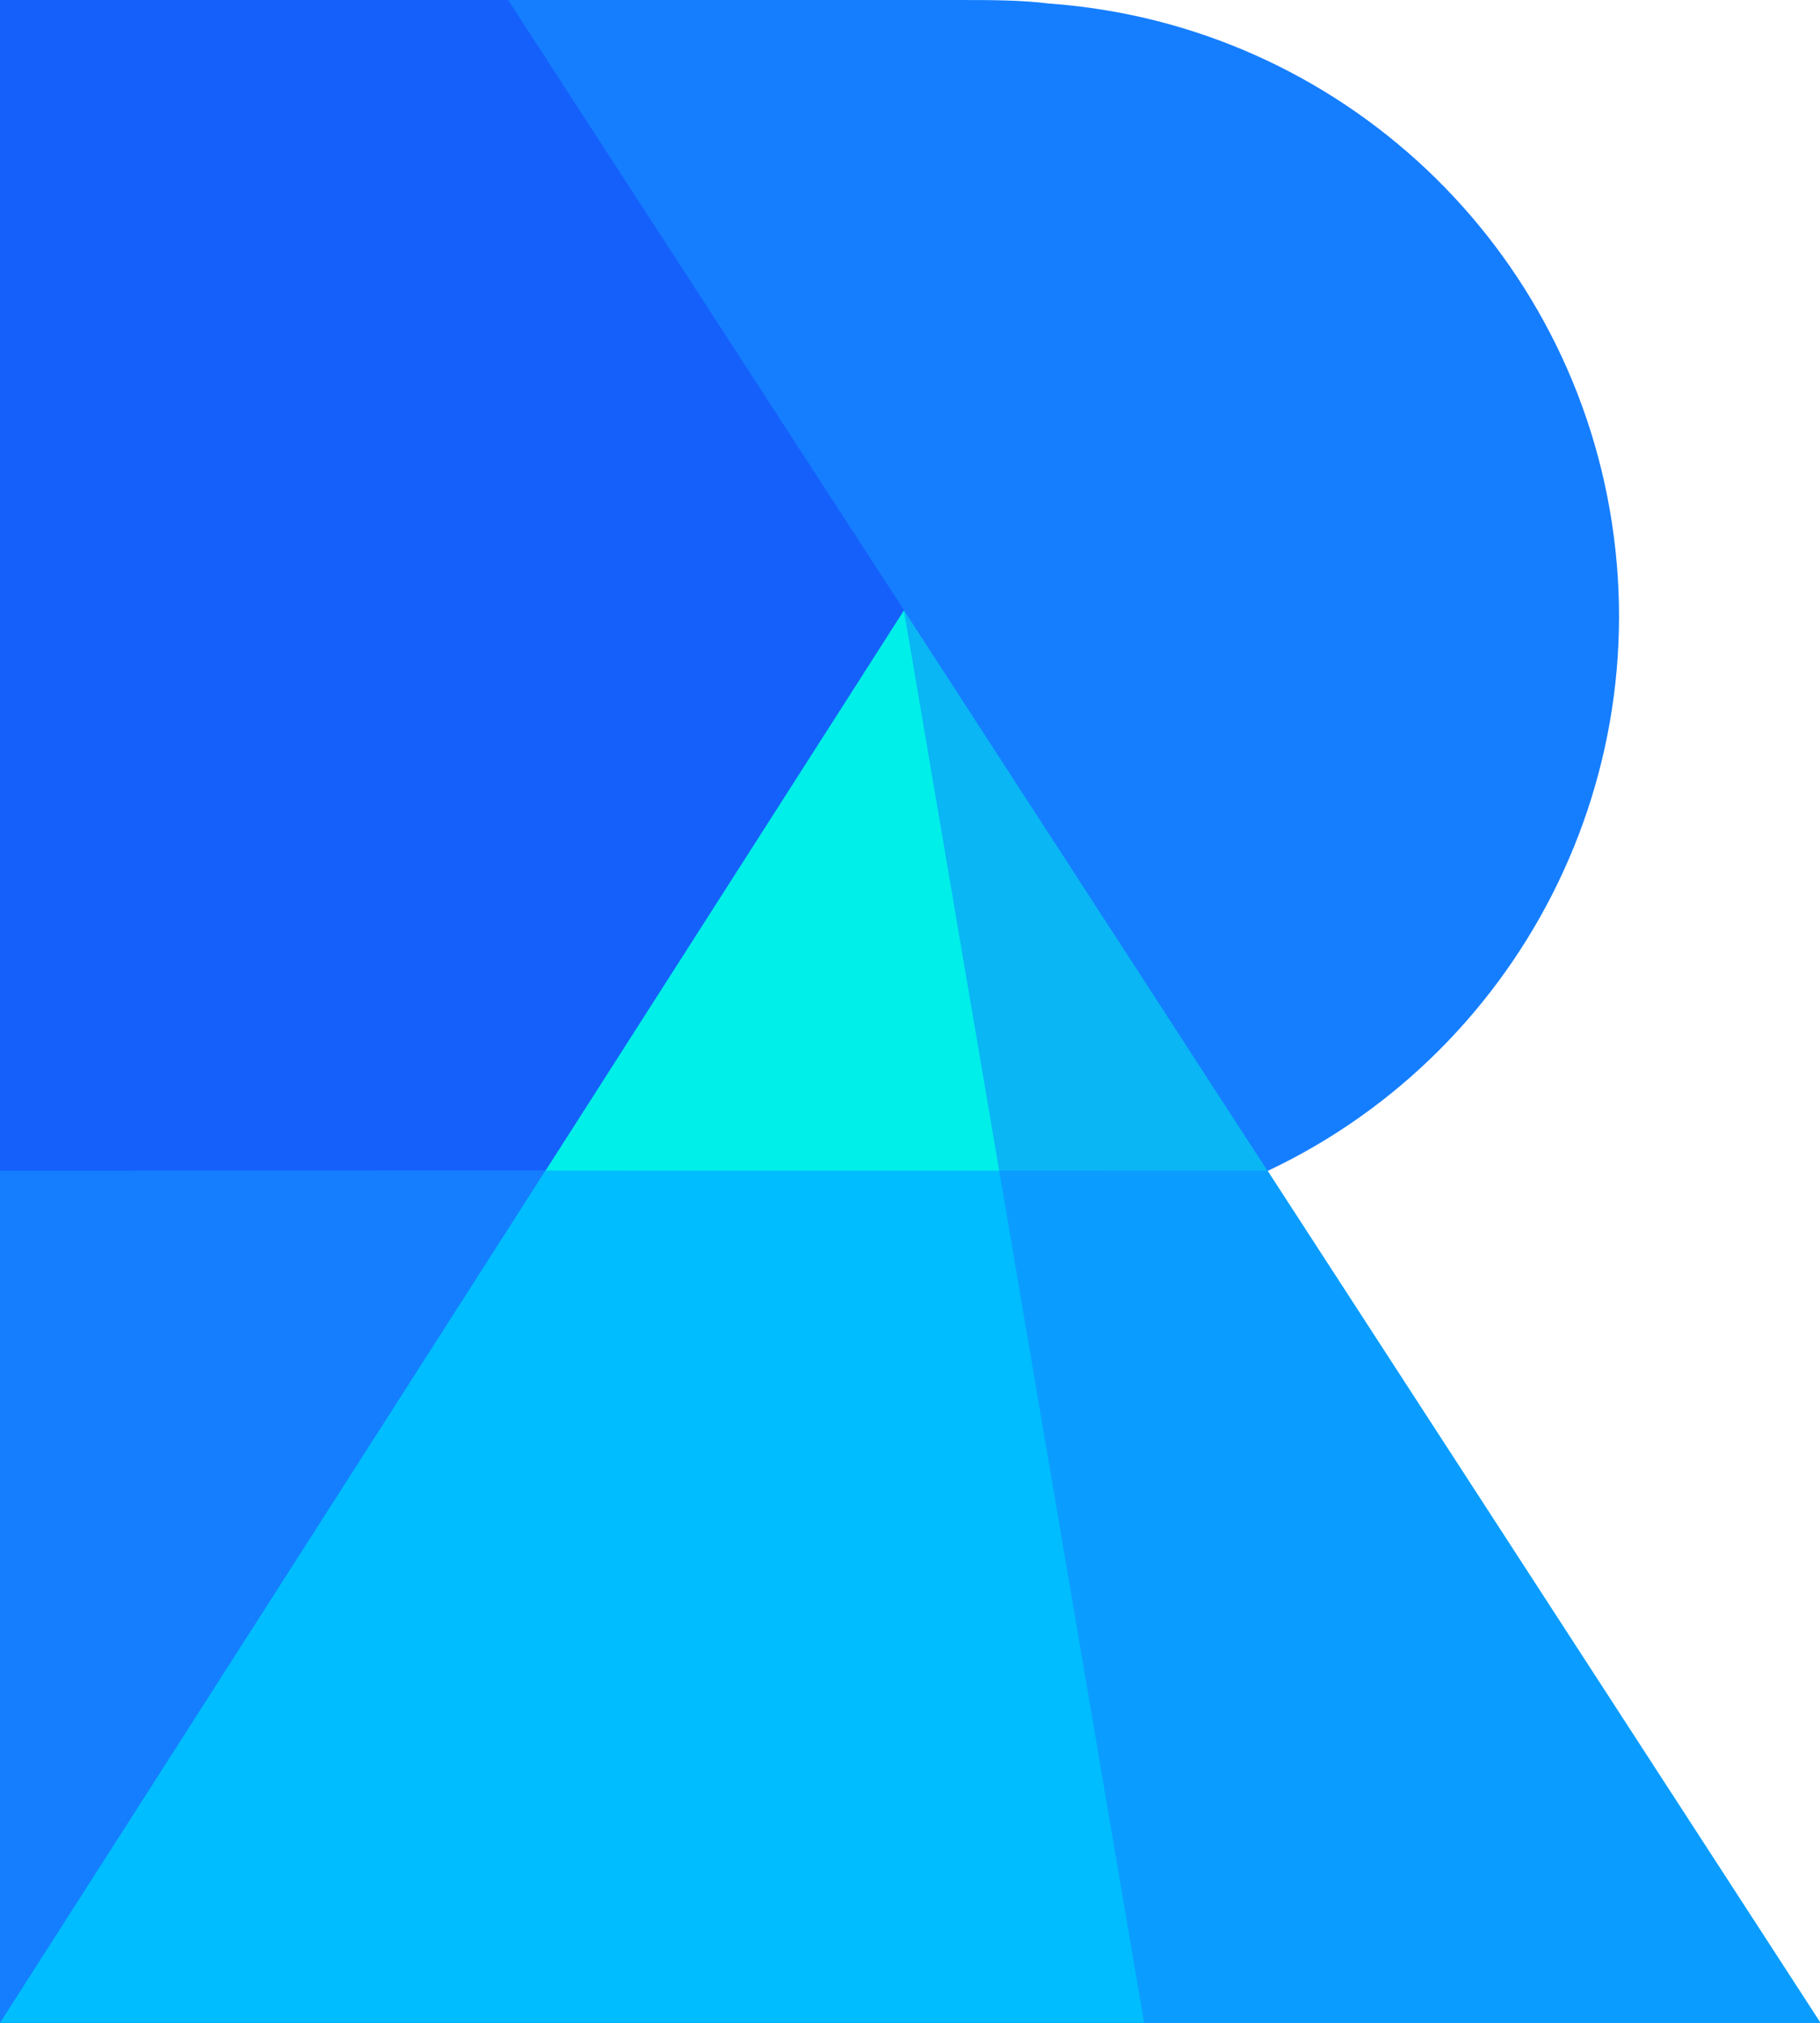
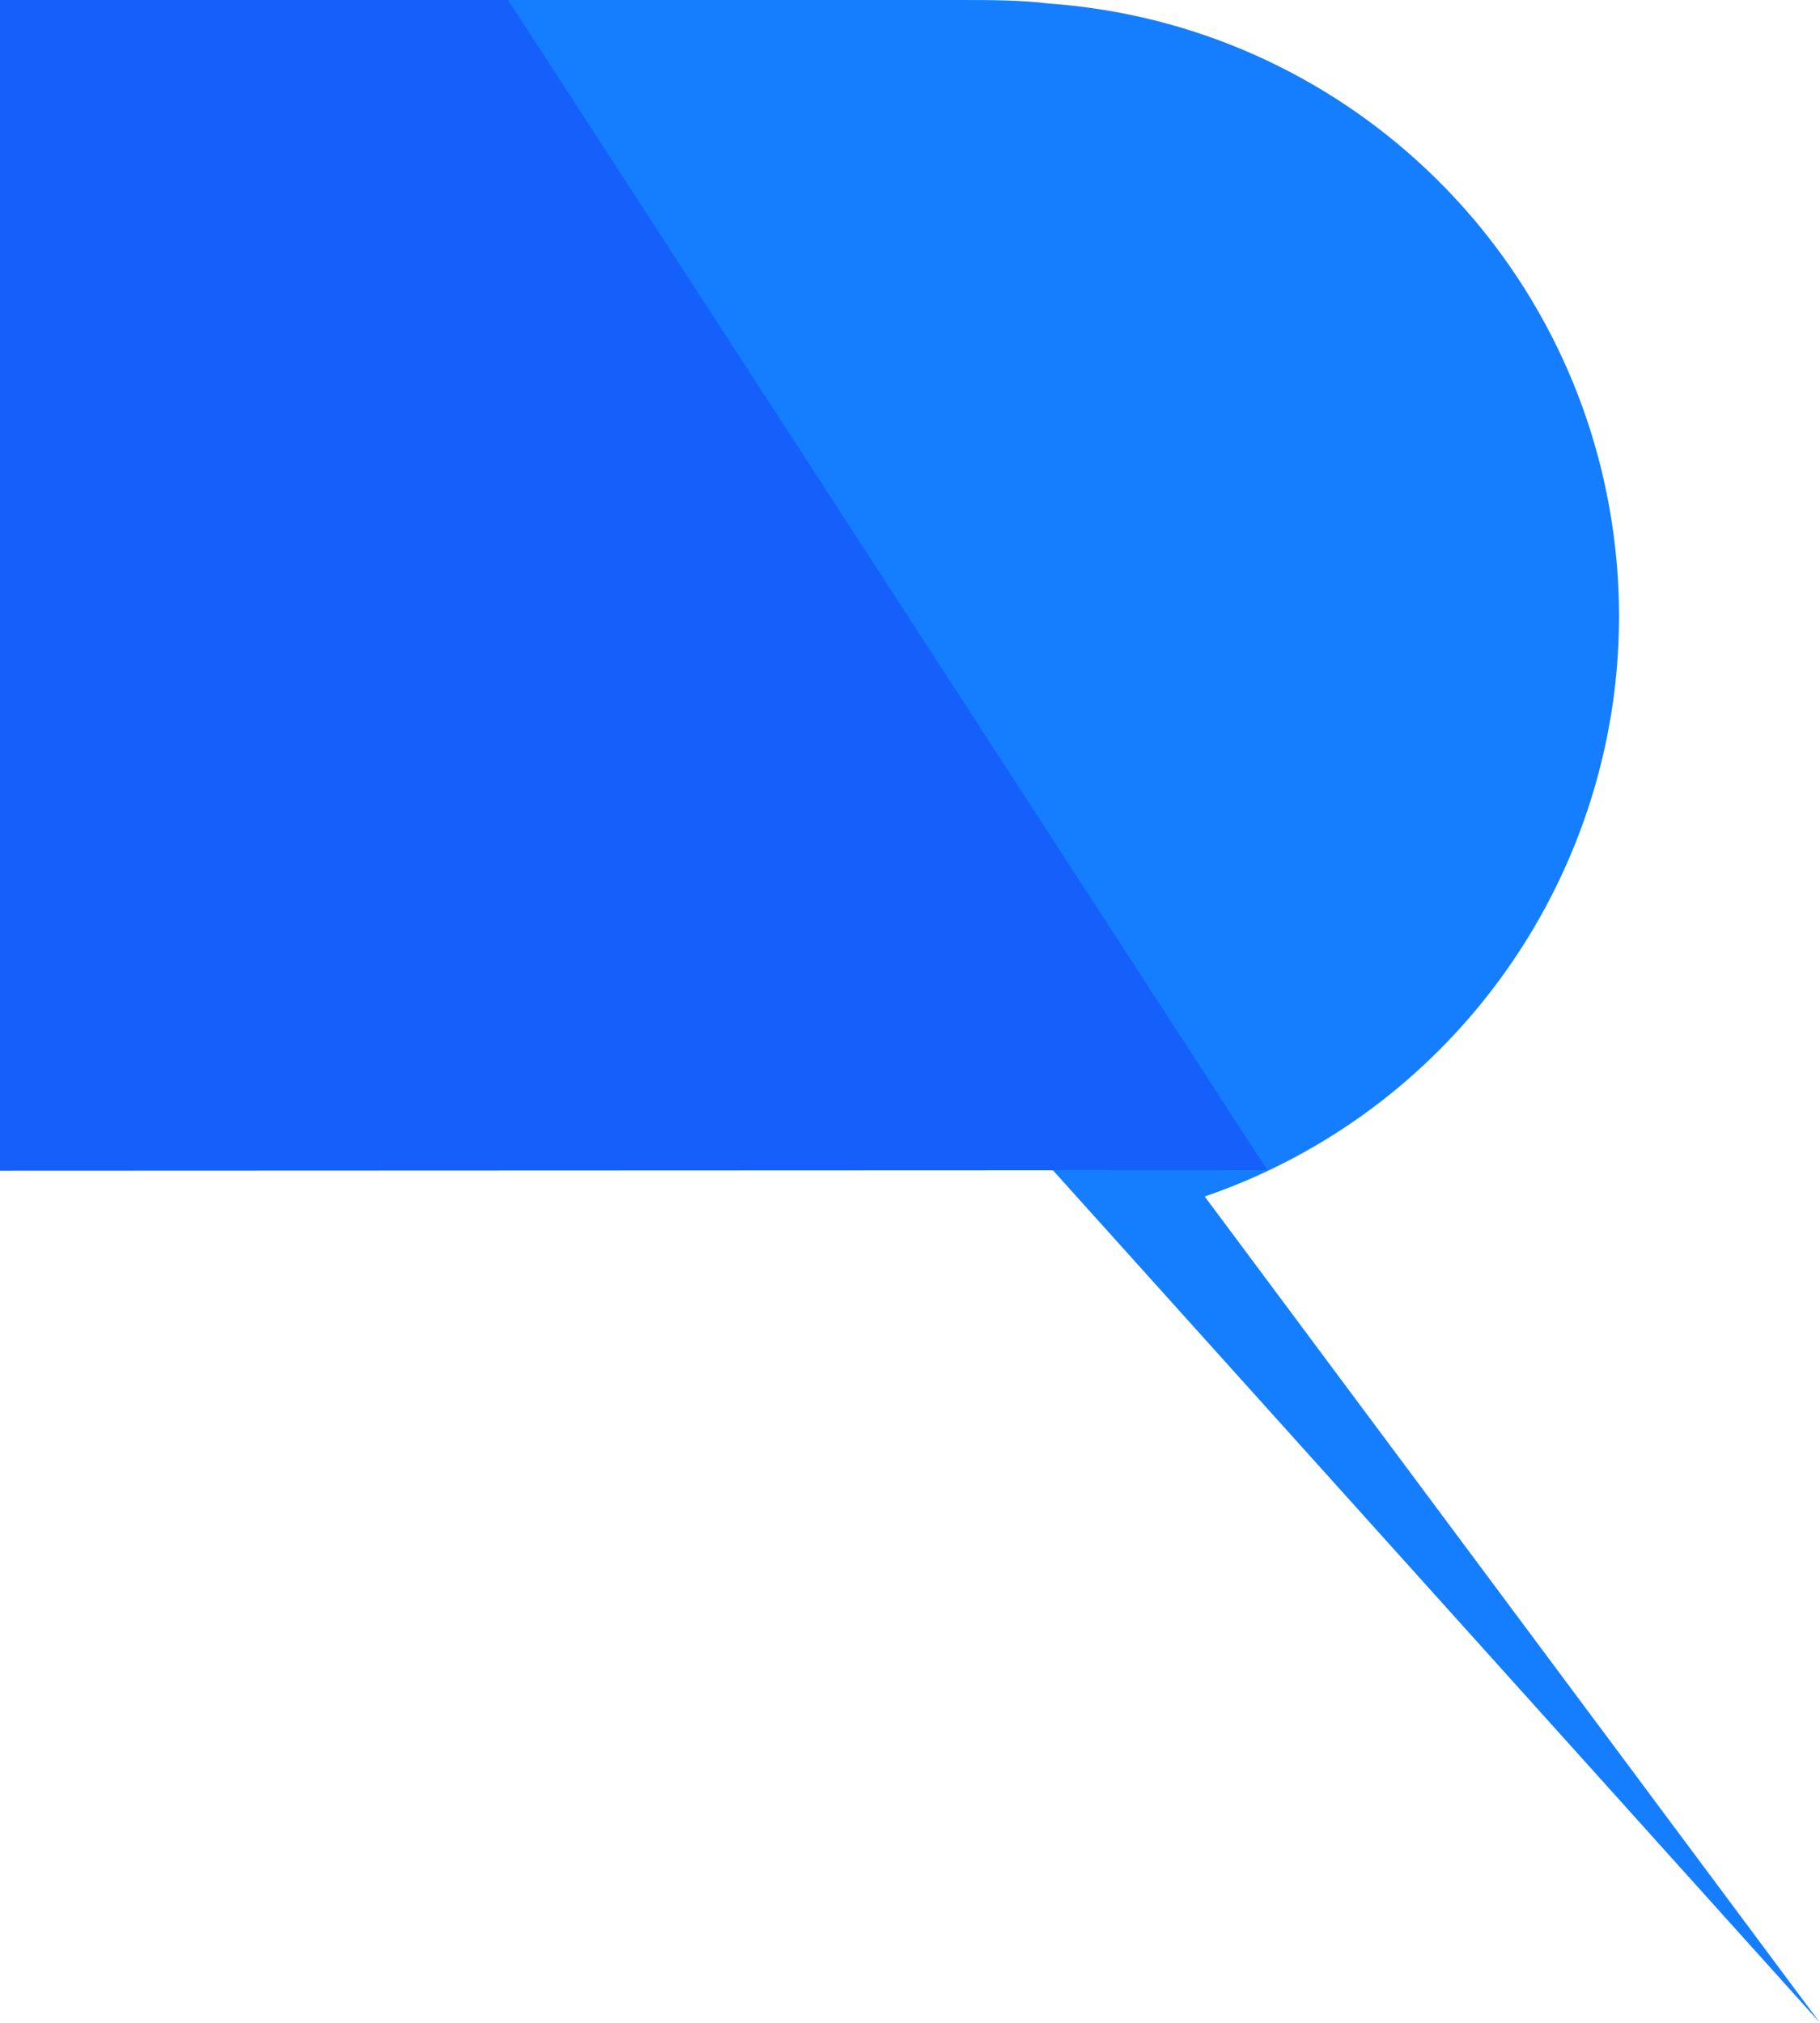
<svg xmlns="http://www.w3.org/2000/svg" width="36" height="40" viewBox="0 0 36 40">
  <g fill="none" fill-rule="evenodd">
-     <path fill="#157EFF" fill-rule="nonzero" d="M20.75,0.07 C26.505,0.481 31.175,4.886 31.922,10.607 C32.669,16.328 29.286,21.785 23.83,23.66 L36,40 L0,40 L0,0 L18.94,0 C19.59,0 20.2,0 20.75,0.07 Z" />
-     <polygon fill="#157EFF" fill-rule="nonzero" points="23.45 40 0 40 0 0 35.76 40" />
-     <polygon fill="#00BDFF" fill-rule="nonzero" points="36.01 40 0 40 17.88 12.07" />
+     <path fill="#157EFF" fill-rule="nonzero" d="M20.75,0.07 C26.505,0.481 31.175,4.886 31.922,10.607 C32.669,16.328 29.286,21.785 23.83,23.66 L36,40 L0,0 L18.94,0 C19.59,0 20.2,0 20.75,0.07 Z" />
    <polygon fill="#1560FA" fill-rule="nonzero" points="0 23.15 0 0 10.05 0 25.07 23.14" />
-     <polygon fill="#00EFE9" fill-rule="nonzero" points="10.79 23.15 17.88 12.07 25.07 23.15" />
-     <polygon fill="#157EFF" fill-opacity=".5" fill-rule="nonzero" points="36.01 40 22.63 40 17.88 12.07" />
  </g>
</svg>